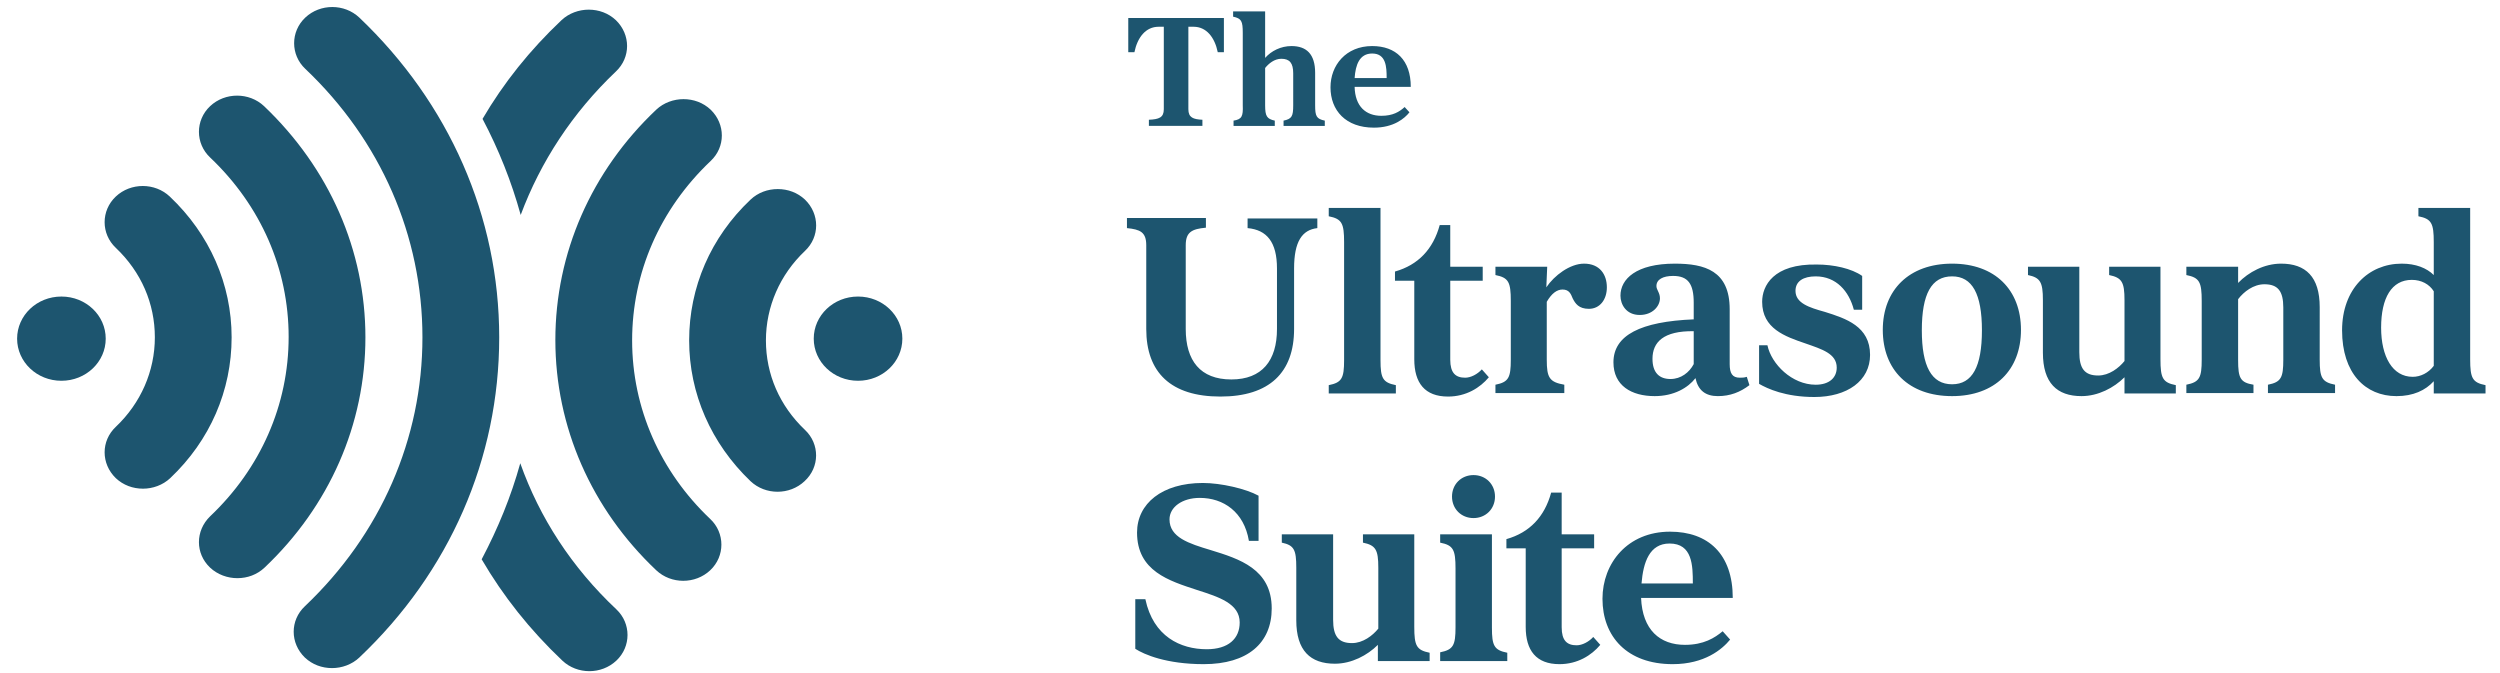
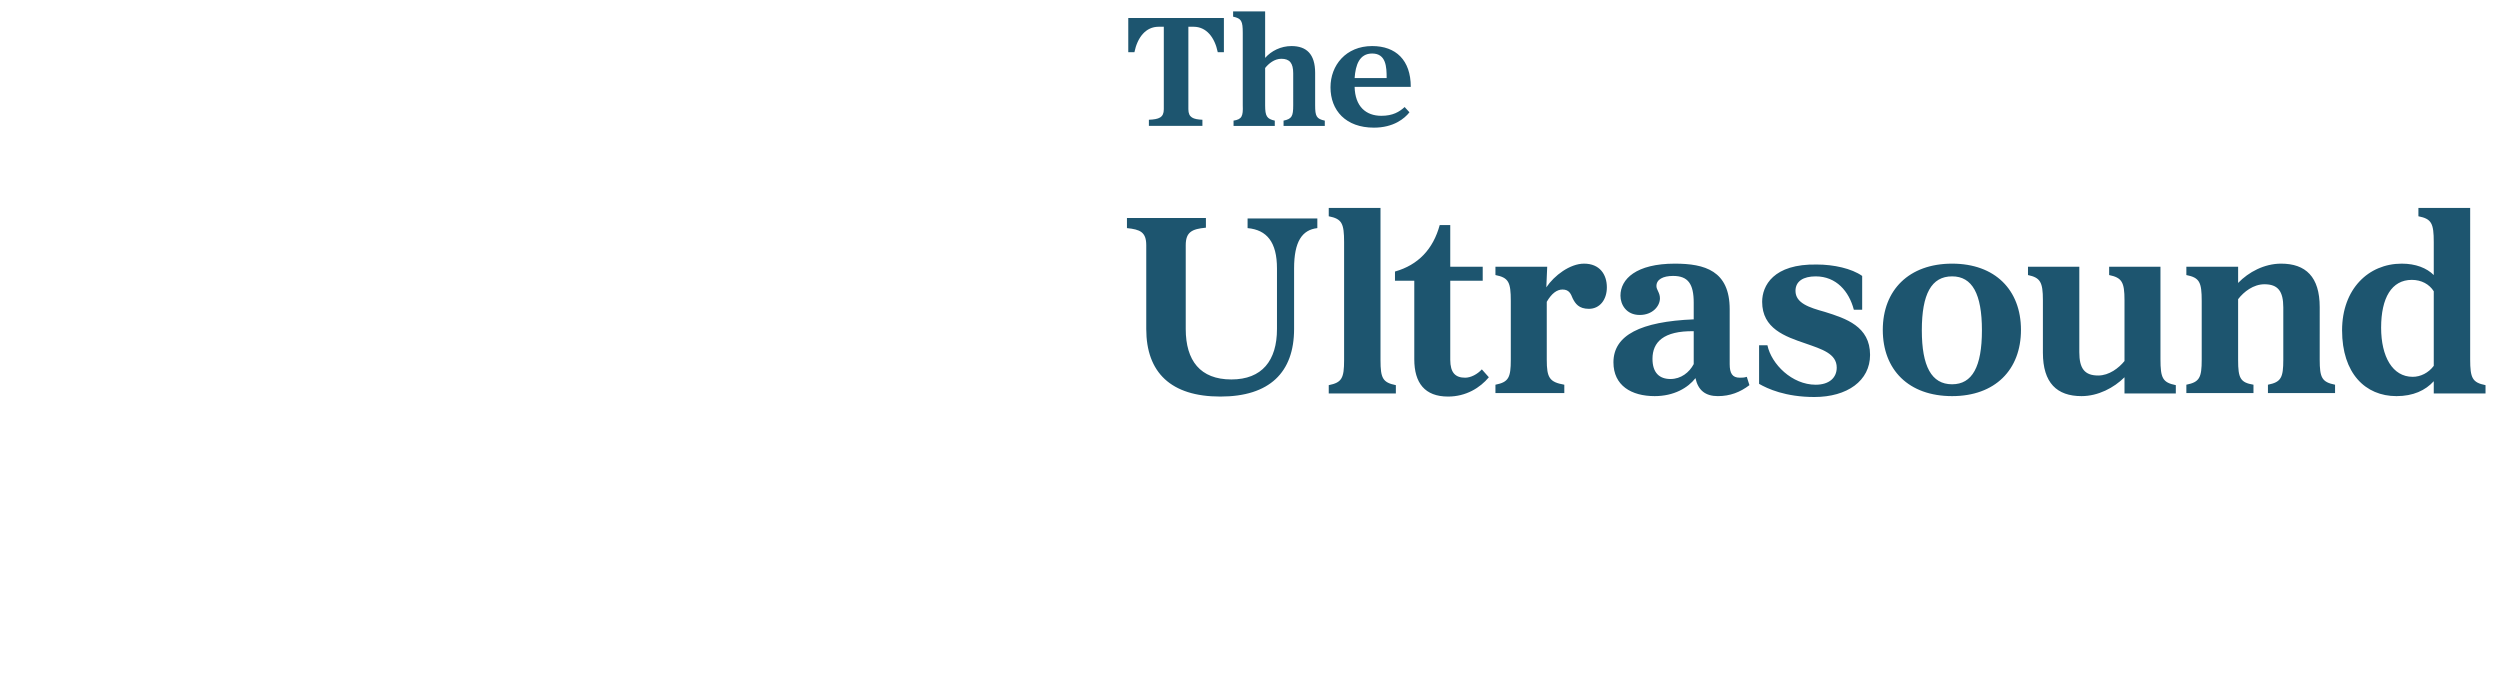
<svg xmlns="http://www.w3.org/2000/svg" xmlns:xlink="http://www.w3.org/1999/xlink" x="0px" y="0px" viewBox="0 0 569.9 153.5" style="enable-background:new 0 0 569.9 153.5;" xml:space="preserve">
  <style type="text/css">	.st0{display:none;}	.st1{display:inline;}	.st2{fill:#BBBBBB;stroke:#000000;stroke-miterlimit:10;}	.st3{clip-path:url(#SVGID_00000050654663289371710000000011553695636999793057_);}	.st4{clip-path:url(#SVGID_00000039851022520466249900000005752331561496086201_);fill:#1D556F;}	.st5{fill:#1D556F;}	.st6{fill:none;}</style>
  <g id="WONT_EXPORT" class="st0">
    <g id="logo-fullcolor-rgb" class="st1">
      <rect id="WONT_EXPORT_00000032642488424156447850000003364832925315132841_" x="-13885.8" y="-4632.5" class="st2" width="28346.5" height="9427.5" />
    </g>
  </g>
  <g id="Layer_1">
    <g id="TheUltrasoundSuite-logo_00000018953757385678656460000004070308856041850505_">
      <g id="Artwork_12_00000177467508004630682870000017467733334698350242_">
        <g>
          <defs>
-             <rect id="SVGID_1_" x="3" y="-12" width="566.9" height="188.5" />
-           </defs>
+             </defs>
          <clipPath id="SVGID_00000182526804460215982830000005951179685235056007_">
            <use xlink:href="#SVGID_1_" style="overflow:visible;" />
          </clipPath>
          <g style="clip-path:url(#SVGID_00000182526804460215982830000005951179685235056007_);">
            <defs>
              <rect id="SVGID_00000052793169309480000690000010127866453080021656_" x="3.9" y="1.6" width="201.9" height="151.4" />
            </defs>
            <clipPath id="SVGID_00000004505406480467097620000012555341203722984630_">
              <use xlink:href="#SVGID_00000052793169309480000690000010127866453080021656_" style="overflow:visible;" />
            </clipPath>
-             <path style="clip-path:url(#SVGID_00000004505406480467097620000012555341203722984630_);fill:#1D556F;" d="M83.3,76.9      c0,19.8-8.2,38.5-23,52.5c-1.7,1.6-3.9,2.4-6.2,2.4c-2.2,0-4.5-0.8-6.2-2.4c-3.4-3.2-3.4-8.4,0-11.7      c11.5-10.9,17.9-25.4,17.9-40.9c0-15.4-6.3-29.9-17.9-40.9c-3.4-3.2-3.4-8.5,0-11.7c3.4-3.2,8.9-3.2,12.3,0      C75.1,38.4,83.3,57.1,83.3,76.9 M38.7,44.8c-3.4-3.2-8.9-3.2-12.3,0c-3.4,3.2-3.4,8.5,0,11.7c5.8,5.5,8.9,12.7,8.9,20.4      s-3.2,15-8.9,20.4c-3.4,3.2-3.4,8.4,0,11.7c1.7,1.6,3.9,2.4,6.2,2.4c2.2,0,4.5-0.8,6.2-2.4c9.1-8.6,14-20,14-32.1      S47.8,53.4,38.7,44.8 M144.1,77.6c0-15.4,6.3-29.9,17.9-40.9c3.4-3.2,3.4-8.4,0-11.7c-1.7-1.6-3.9-2.4-6.2-2.4      c-2.2,0-4.5,0.8-6.2,2.4c-14.8,14-23,32.7-23,52.5c0,19.8,8.2,38.5,23,52.5c3.4,3.2,8.9,3.2,12.3,0c3.4-3.2,3.4-8.5,0-11.7      C150.5,107.5,144.1,93,144.1,77.6 M183.5,98c-5.8-5.5-8.9-12.7-8.9-20.4s3.2-15,8.9-20.4c3.4-3.2,3.4-8.4,0-11.7      c-1.7-1.6-3.9-2.4-6.2-2.4s-4.5,0.8-6.2,2.4c-9.1,8.6-14,20-14,32.1c0,12.1,5,23.5,14,32.1c3.4,3.2,8.9,3.2,12.3,0      C186.9,106.5,186.9,101.2,183.5,98 M140.4,16.3c3.4-3.2,3.4-8.4,0-11.7c-1.7-1.6-3.9-2.4-6.2-2.4c-2.2,0-4.5,0.8-6.2,2.4      c-7.2,6.8-13.2,14.3-18,22.5c3.7,7,6.6,14.3,8.7,21.9C123.2,36.9,130.5,25.7,140.4,16.3 M118.6,105.6      c-2.1,7.6-5.1,14.9-8.8,21.9c4.9,8.4,11,16.1,18.4,23.1c3.4,3.2,8.9,3.2,12.3,0c3.4-3.2,3.4-8.5,0-11.7      C130.3,129.3,123,118,118.6,105.6 M81.9,4c-3.4-3.2-8.9-3.2-12.3,0c-3.4,3.2-3.4,8.5,0,11.7C86.8,32,96.3,53.8,96.3,76.9      s-9.5,44.9-26.8,61.3c-3.4,3.2-3.4,8.4,0,11.7c1.7,1.6,3.9,2.4,6.2,2.4c2.2,0,4.5-0.8,6.2-2.4c20.6-19.5,31.9-45.4,31.9-73      C113.8,49.4,102.4,23.5,81.9,4" />
-             <path style="clip-path:url(#SVGID_00000004505406480467097620000012555341203722984630_);fill:#1D556F;" d="M205.7,77.2      c0,5.3-4.5,9.6-10.1,9.6c-5.6,0-10.1-4.3-10.1-9.6c0-5.3,4.5-9.6,10.1-9.6C201.2,67.6,205.7,71.9,205.7,77.2" />
            <path style="clip-path:url(#SVGID_00000004505406480467097620000012555341203722984630_);fill:#1D556F;" d="M24.1,77.2      c0,5.3-4.5,9.6-10.1,9.6S3.9,82.5,3.9,77.2c0-5.3,4.5-9.6,10.1-9.6S24.1,71.9,24.1,77.2" />
          </g>
          <g style="clip-path:url(#SVGID_00000182526804460215982830000005951179685235056007_);">
            <defs>
              <rect id="SVGID_00000066481915547721539600000004879636712631062661_" x="3" y="-12" width="566.9" height="188.5" />
            </defs>
            <clipPath id="SVGID_00000118399266766883700270000013470957416403250051_">
              <use xlink:href="#SVGID_00000066481915547721539600000004879636712631062661_" style="overflow:visible;" />
            </clipPath>
          </g>
        </g>
      </g>
    </g>
    <g>
      <path class="st5" d="M308.8,17.8c0.2-3,1.1-5.6,4-5.6c3.2,0,3.3,3.1,3.3,5.6H308.8z M314.9,26.4c-3.5,0-6-2.1-6.1-6.6h12.8   c0-6.1-3.4-9.3-8.8-9.3c-6,0-9.5,4.4-9.5,9.4c0,5.3,3.5,9.2,9.9,9.2c4.5,0,7-2.1,8.1-3.5l-1.1-1.2C319,25.5,317.5,26.4,314.9,26.4   z M281.2,27.5v1.2h9.4v-1.2c-1.8-0.4-2.2-1-2.2-3.5v-8.5c0.8-1,2.1-2.1,3.7-2.1c1.9,0,2.7,1,2.7,3.3V24c0,2.5-0.3,3.1-2.2,3.5v1.2   h9.4v-1.2c-1.9-0.4-2.2-1-2.2-3.5v-7.4c0-4.3-2-6.1-5.4-6.1c-2.4,0-4.6,1.1-6,2.7V2.6h-7.3v1.2c1.9,0.4,2.2,1,2.2,3.7V24   C283.4,26.5,283.1,27.2,281.2,27.5z M270.9,24.9V6.1c0.4,0,0.8,0,1.2,0c2.9,0,4.8,2.4,5.5,5.8h1.4V4.1h-21.8v7.8h1.4   c0.7-3.4,2.6-5.8,5.5-5.8c0.4,0,0.8,0,1.2,0v18.8c0,1.9-1.1,2.3-3.4,2.4v1.4h12.2v-1.4C272,27.2,270.9,26.8,270.9,24.9z" />
      <path class="st5" d="M542.8,74.7c0-6.8,2.4-10.9,7-10.9c2.2,0,4,1,5,2.6v17c-1.2,1.6-3,2.5-4.8,2.5   C545.4,85.9,542.8,81.3,542.8,74.7z M554.8,55.2v7.5c-1.6-1.6-4.1-2.6-7.3-2.6c-7.6,0-13.6,5.8-13.6,15.2c0,9.8,5.3,15,12.4,15   c3.8,0,6.6-1.3,8.5-3.4v2.8h11.8v-1.9c-3-0.6-3.5-1.6-3.5-5.9V47.4h-11.8v1.9C554.3,49.9,554.8,50.9,554.8,55.2z M510.2,82.1V68.2   c1.3-1.7,3.5-3.4,6-3.4c3.1,0,4.3,1.6,4.3,5.3v11.9c0,4.1-0.5,5.1-3.5,5.7v1.9h15.3v-1.9c-3-0.6-3.5-1.6-3.5-5.7V70   c0-6.9-3.2-9.9-8.8-9.9c-3.8,0-7.4,1.9-9.8,4.4v-3.7h-11.8v1.9c3,0.6,3.5,1.6,3.5,5.9v13.4c0,4.1-0.5,5.1-3.5,5.7v1.9h15.3v-1.9   C510.7,87.2,510.2,86.2,510.2,82.1z M465.7,68.4v12c0,6.9,3.2,9.9,8.8,9.9c3.8,0,7.4-1.9,9.8-4.3v3.7H496v-1.9   c-3-0.6-3.5-1.6-3.5-5.9V60.8h-11.7v1.9c2.9,0.6,3.5,1.6,3.5,5.7v13.9c-1.3,1.6-3.5,3.3-6,3.3c-3.1,0-4.3-1.6-4.3-5.3V60.8h-11.7   v1.9C465.1,63.3,465.7,64.3,465.7,68.4z M438.1,75.3c0-8.3,2.2-12.3,6.9-12.3c4.6,0,6.8,4,6.8,12.3c0,8.3-2.2,12.3-6.8,12.3   C440.3,87.6,438.1,83.5,438.1,75.3z M445,60.1c-9.8,0-15.8,6-15.8,15.1c0,9.1,5.9,15.1,15.8,15.1c9.8,0,15.7-6,15.7-15.1   C460.7,66.1,454.8,60.1,445,60.1z M401.7,68.8c0,6.1,5.2,7.9,9.9,9.5c3.7,1.3,7.1,2.3,7.1,5.5c0,2.3-1.7,3.9-4.8,3.9   c-5.4,0-10.1-4.7-11-9h-1.9v8.8c1.9,1.1,6,3,12.6,3c7.5,0,12.7-3.7,12.7-9.6c0-6.5-5.5-8.3-10.3-9.8c-3.6-1-6.7-2-6.7-4.8   c0-2.2,1.8-3.3,4.6-3.3c4.7,0,7.6,3.4,8.7,7.6h1.9v-7.7c-2.4-1.7-6.5-2.6-10.3-2.6C404.2,60.1,401.7,65.2,401.7,68.8z M367.8,82.6   c0,5.3,4.1,7.7,9.4,7.7c4.4,0,7.6-1.9,9.3-4.1c0.6,2.8,2.3,4.1,5.1,4.1c2.8,0,5.1-0.9,7.2-2.5l-0.6-1.9c-0.6,0.2-1.1,0.2-1.6,0.2   c-1.7,0-2.3-1-2.3-3.1V70.5c0-8.8-5.7-10.4-12.5-10.4c-8.8,0-12.4,3.5-12.4,7.3c0,2,1.3,4.4,4.4,4.4c2.9,0,4.6-2,4.6-3.8   c0-1.3-0.8-1.9-0.8-2.8c0-1.5,1.5-2.3,3.8-2.3c3.4,0,4.7,1.8,4.7,6.1v3.8C374,73.3,367.8,76.4,367.8,82.6z M386.1,75.5V83   c-1,1.9-2.9,3.4-5.3,3.4c-2.5,0-4.1-1.4-4.1-4.6C376.7,78,379.2,75.4,386.1,75.5z M352.5,65.5l0.2-4.7h-11.8v1.9   c3,0.6,3.5,1.6,3.5,5.9v13.4c0,4.1-0.5,5.1-3.5,5.7v1.9h15.7v-1.9c-3.4-0.6-4-1.6-4-5.7V68.8c1.1-1.9,2.3-2.8,3.6-2.8   c1.5,0,1.9,1,2.3,2c0.6,1.2,1.4,2.4,3.7,2.4c2.5,0,4.1-2.1,4.1-4.9c0-2.9-1.6-5.4-5.2-5.4C357.9,60.1,354.3,62.8,352.5,65.5z    M318,61.9V64h4.4v17.9c0,5.4,2.4,8.5,7.7,8.5c4.1,0,7.3-2,9.3-4.4l-1.6-1.8c-1,1.1-2.5,1.9-3.8,1.9c-2.2,0-3.4-1.1-3.4-4.1V64   h7.4v-3.2h-7.4v-9.5h-2.4C326.7,56.8,323.3,60.4,318,61.9z M302.9,87.8v1.9h15.3v-1.9c-3-0.6-3.5-1.6-3.5-5.7V47.4h-11.8v1.9   c3,0.6,3.5,1.6,3.5,5.9v26.9C306.4,86.2,305.9,87.2,302.9,87.8z M261.3,55.9V75c0,9.9,5.6,15.4,16.9,15.4   c11.2,0,16.8-5.5,16.8-15.4V61.2c0-6.1,1.8-8.8,5.3-9.2v-2.2h-15.9V52c4.4,0.4,6.7,3.2,6.7,9.2V75c0,7.2-3.4,11.5-10.4,11.5   c-7.1,0-10.4-4.3-10.4-11.5V55.9c0-3,1.4-3.7,4.6-4v-2.2h-18V52C259.9,52.3,261.3,52.9,261.3,55.9z" />
-       <path class="st5" d="M374.2,133c0.4-4.8,1.8-9.1,6.4-9.1c5.2,0,5.3,5,5.3,9.1H374.2z M384.1,147c-5.7,0-9.7-3.4-10-10.7H395   c0-10-5.6-15.1-14.3-15.1c-9.7,0-15.4,7.2-15.4,15.3c0,8.6,5.6,14.9,16,14.9c7.3,0,11.3-3.4,13.1-5.6l-1.7-1.9   C390.9,145.4,388.4,147,384.1,147z M343.4,122.9v2.1h4.4v17.9c0,5.4,2.4,8.5,7.7,8.5c4.1,0,7.3-2,9.3-4.4l-1.6-1.8   c-1,1.1-2.5,1.9-3.8,1.9c-2.2,0-3.4-1.1-3.4-4.1V125h7.4v-3.2H356v-9.5h-2.4C352.1,117.8,348.7,121.4,343.4,122.9z M328.3,150.7   h15.3v-1.9c-3-0.6-3.5-1.6-3.5-5.7v-21.3h-11.8v1.9c3,0.6,3.5,1.6,3.5,5.9v13.4c0,4.1-0.5,5.1-3.5,5.7V150.7z M331,113.2   c0,2.8,2.1,4.9,4.9,4.9c2.8,0,4.9-2.1,4.9-4.9c0-2.8-2.1-4.9-4.9-4.9C333.1,108.3,331,110.4,331,113.2z M295.5,129.4v12   c0,6.9,3.2,9.9,8.8,9.9c3.8,0,7.4-1.9,9.8-4.3v3.7h11.8v-1.9c-3-0.6-3.5-1.6-3.5-5.9v-21.1h-11.7v1.9c2.9,0.6,3.5,1.6,3.5,5.7   v13.9c-1.3,1.6-3.5,3.3-6,3.3c-3.1,0-4.3-1.6-4.3-5.3v-19.5h-11.7v1.9C295,124.3,295.5,125.3,295.5,129.4z M259.2,121.4   c0,8.8,7.3,11,13.7,13.1c5,1.6,9.7,3.1,9.7,7.4c0,3.7-2.6,6.1-7.5,6.1c-6,0-12.2-2.9-14-11.4h-2.3v11.3c2,1.3,7.1,3.5,15.6,3.5   c10,0,15.5-4.8,15.5-12.7c0-9-7.4-11.3-13.9-13.3c-5-1.5-9.4-2.9-9.4-7c0-2.8,2.9-4.9,6.9-4.9c5.4,0,10.1,3.2,11.2,9.8h2.2V113   c-2.9-1.6-8.6-2.9-12.7-2.9C264.9,110.1,259.2,114.8,259.2,121.4z" />
    </g>
    <rect x="16.4" y="137.5" class="st6" width="0.6" height="4.7" />
  </g>
  <g id="LOGO_x5F_INFO" class="st0" />
</svg>